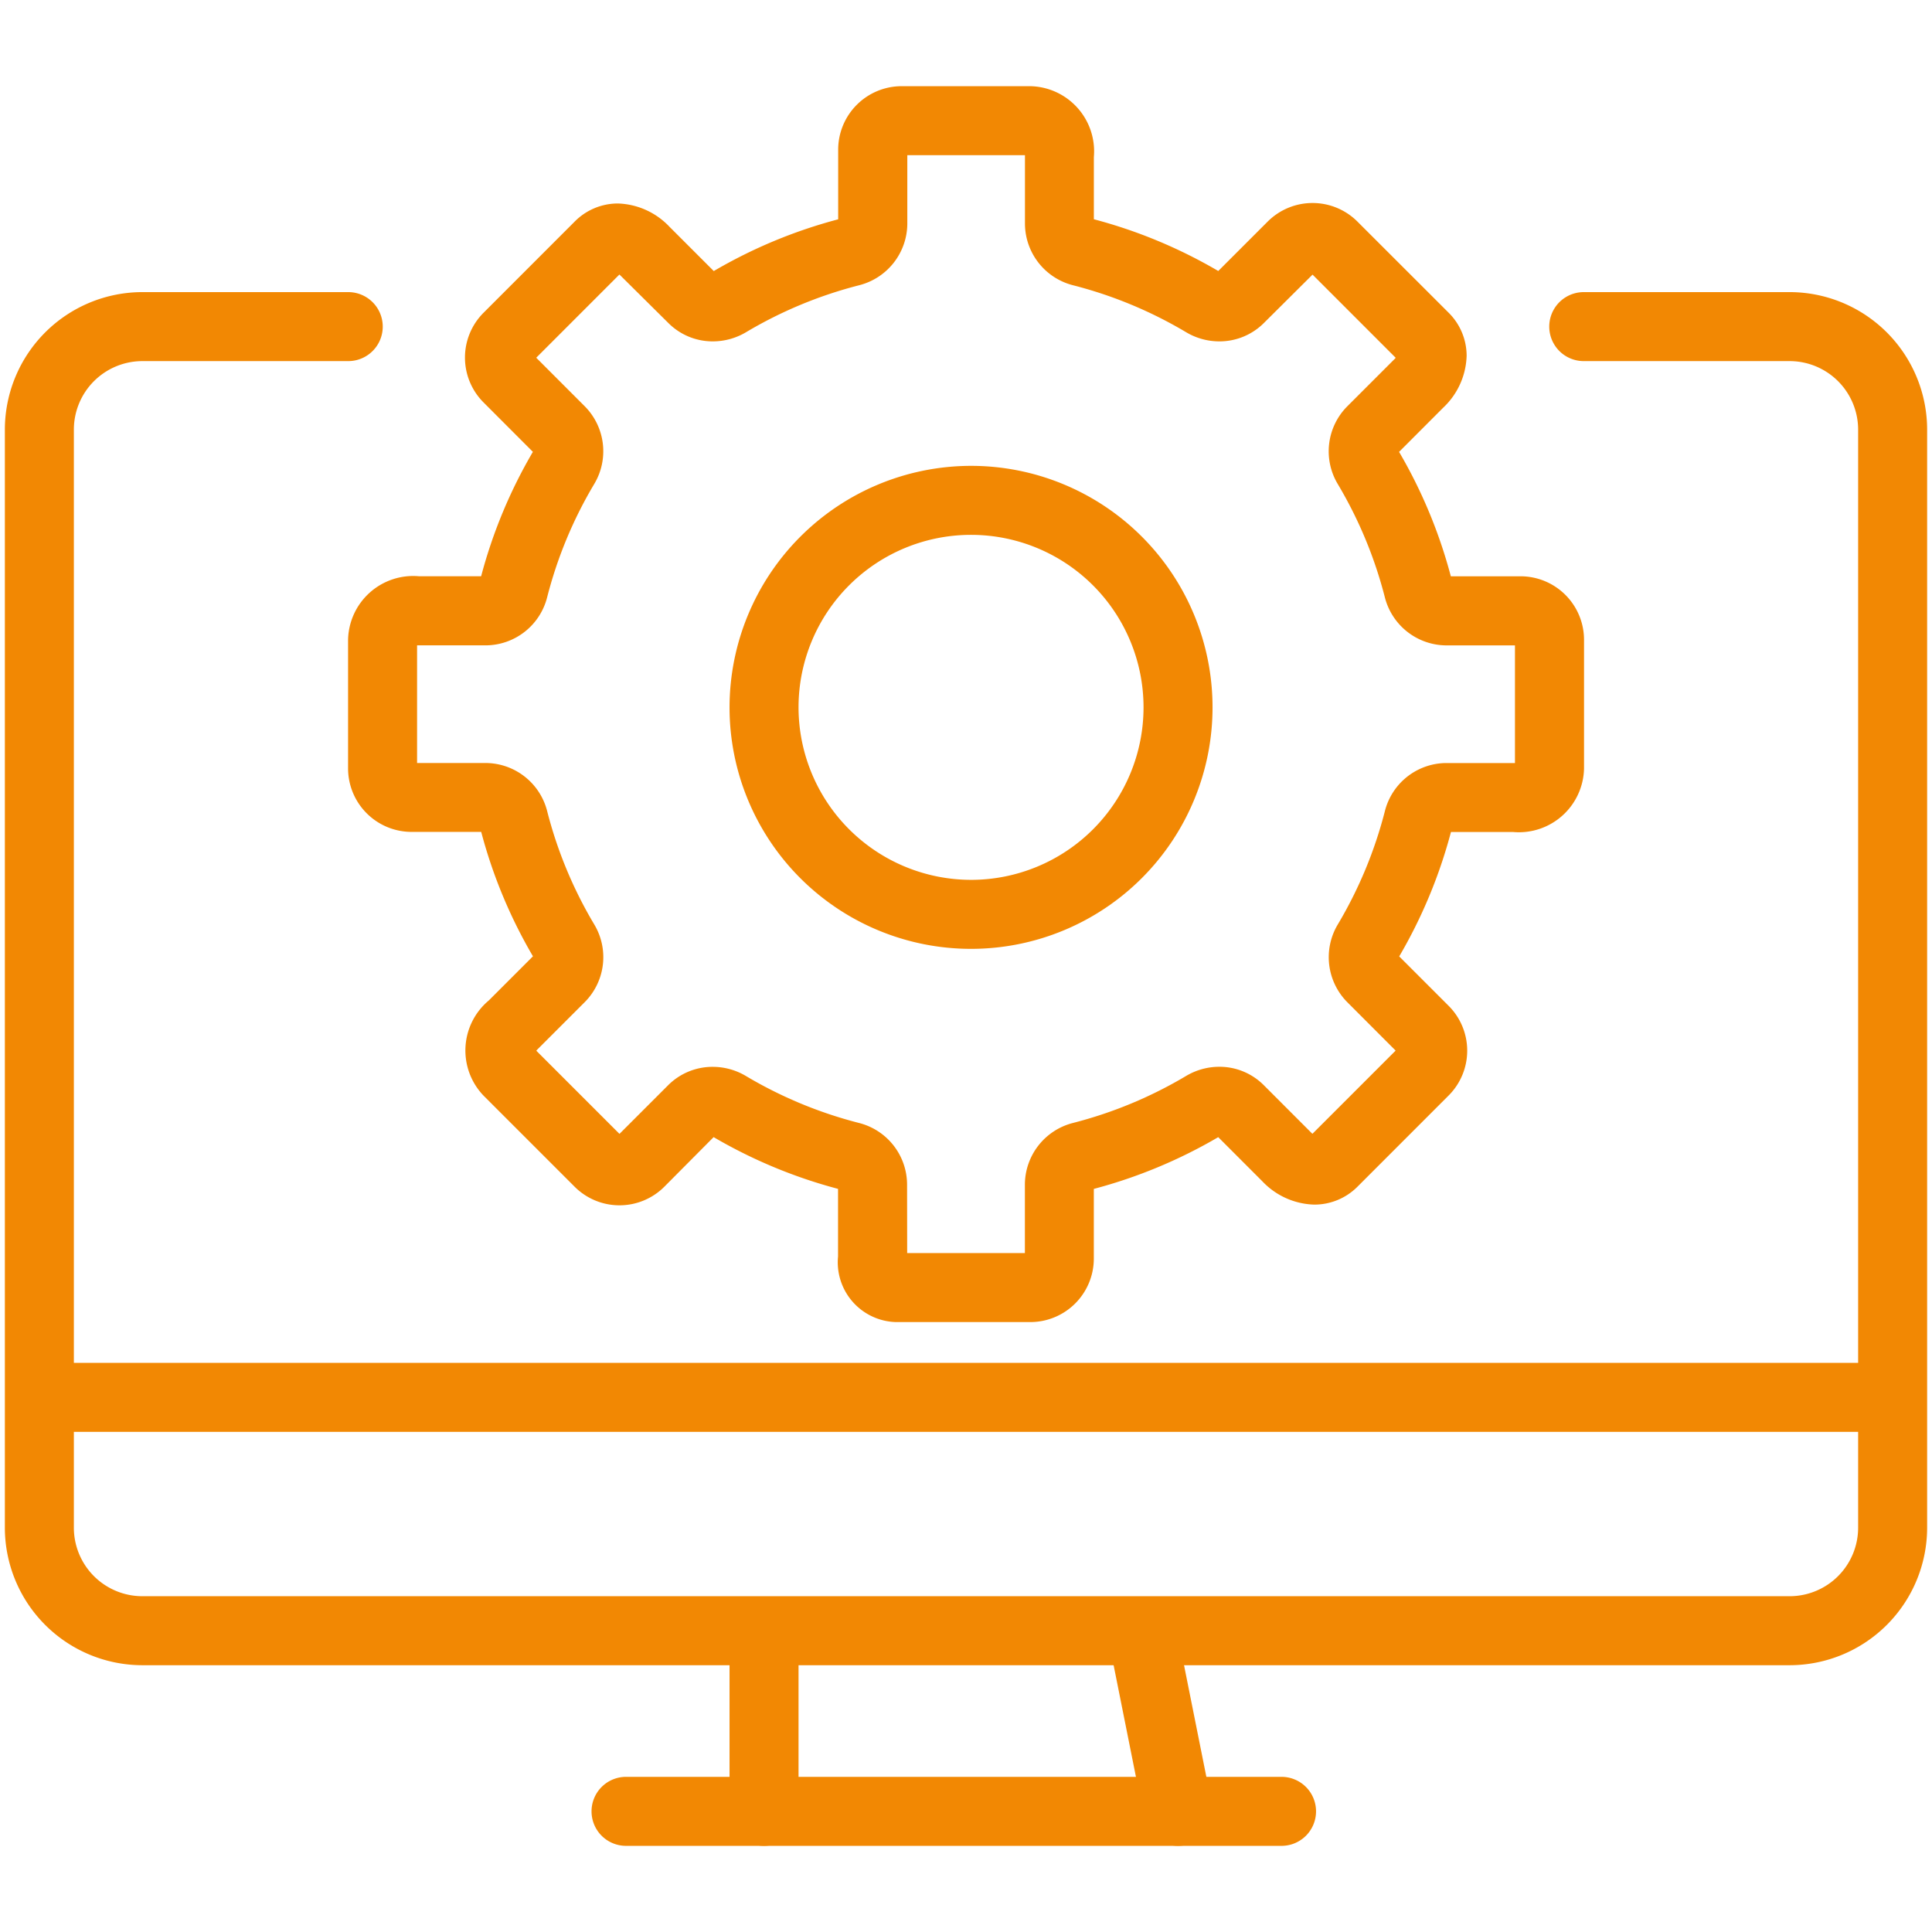
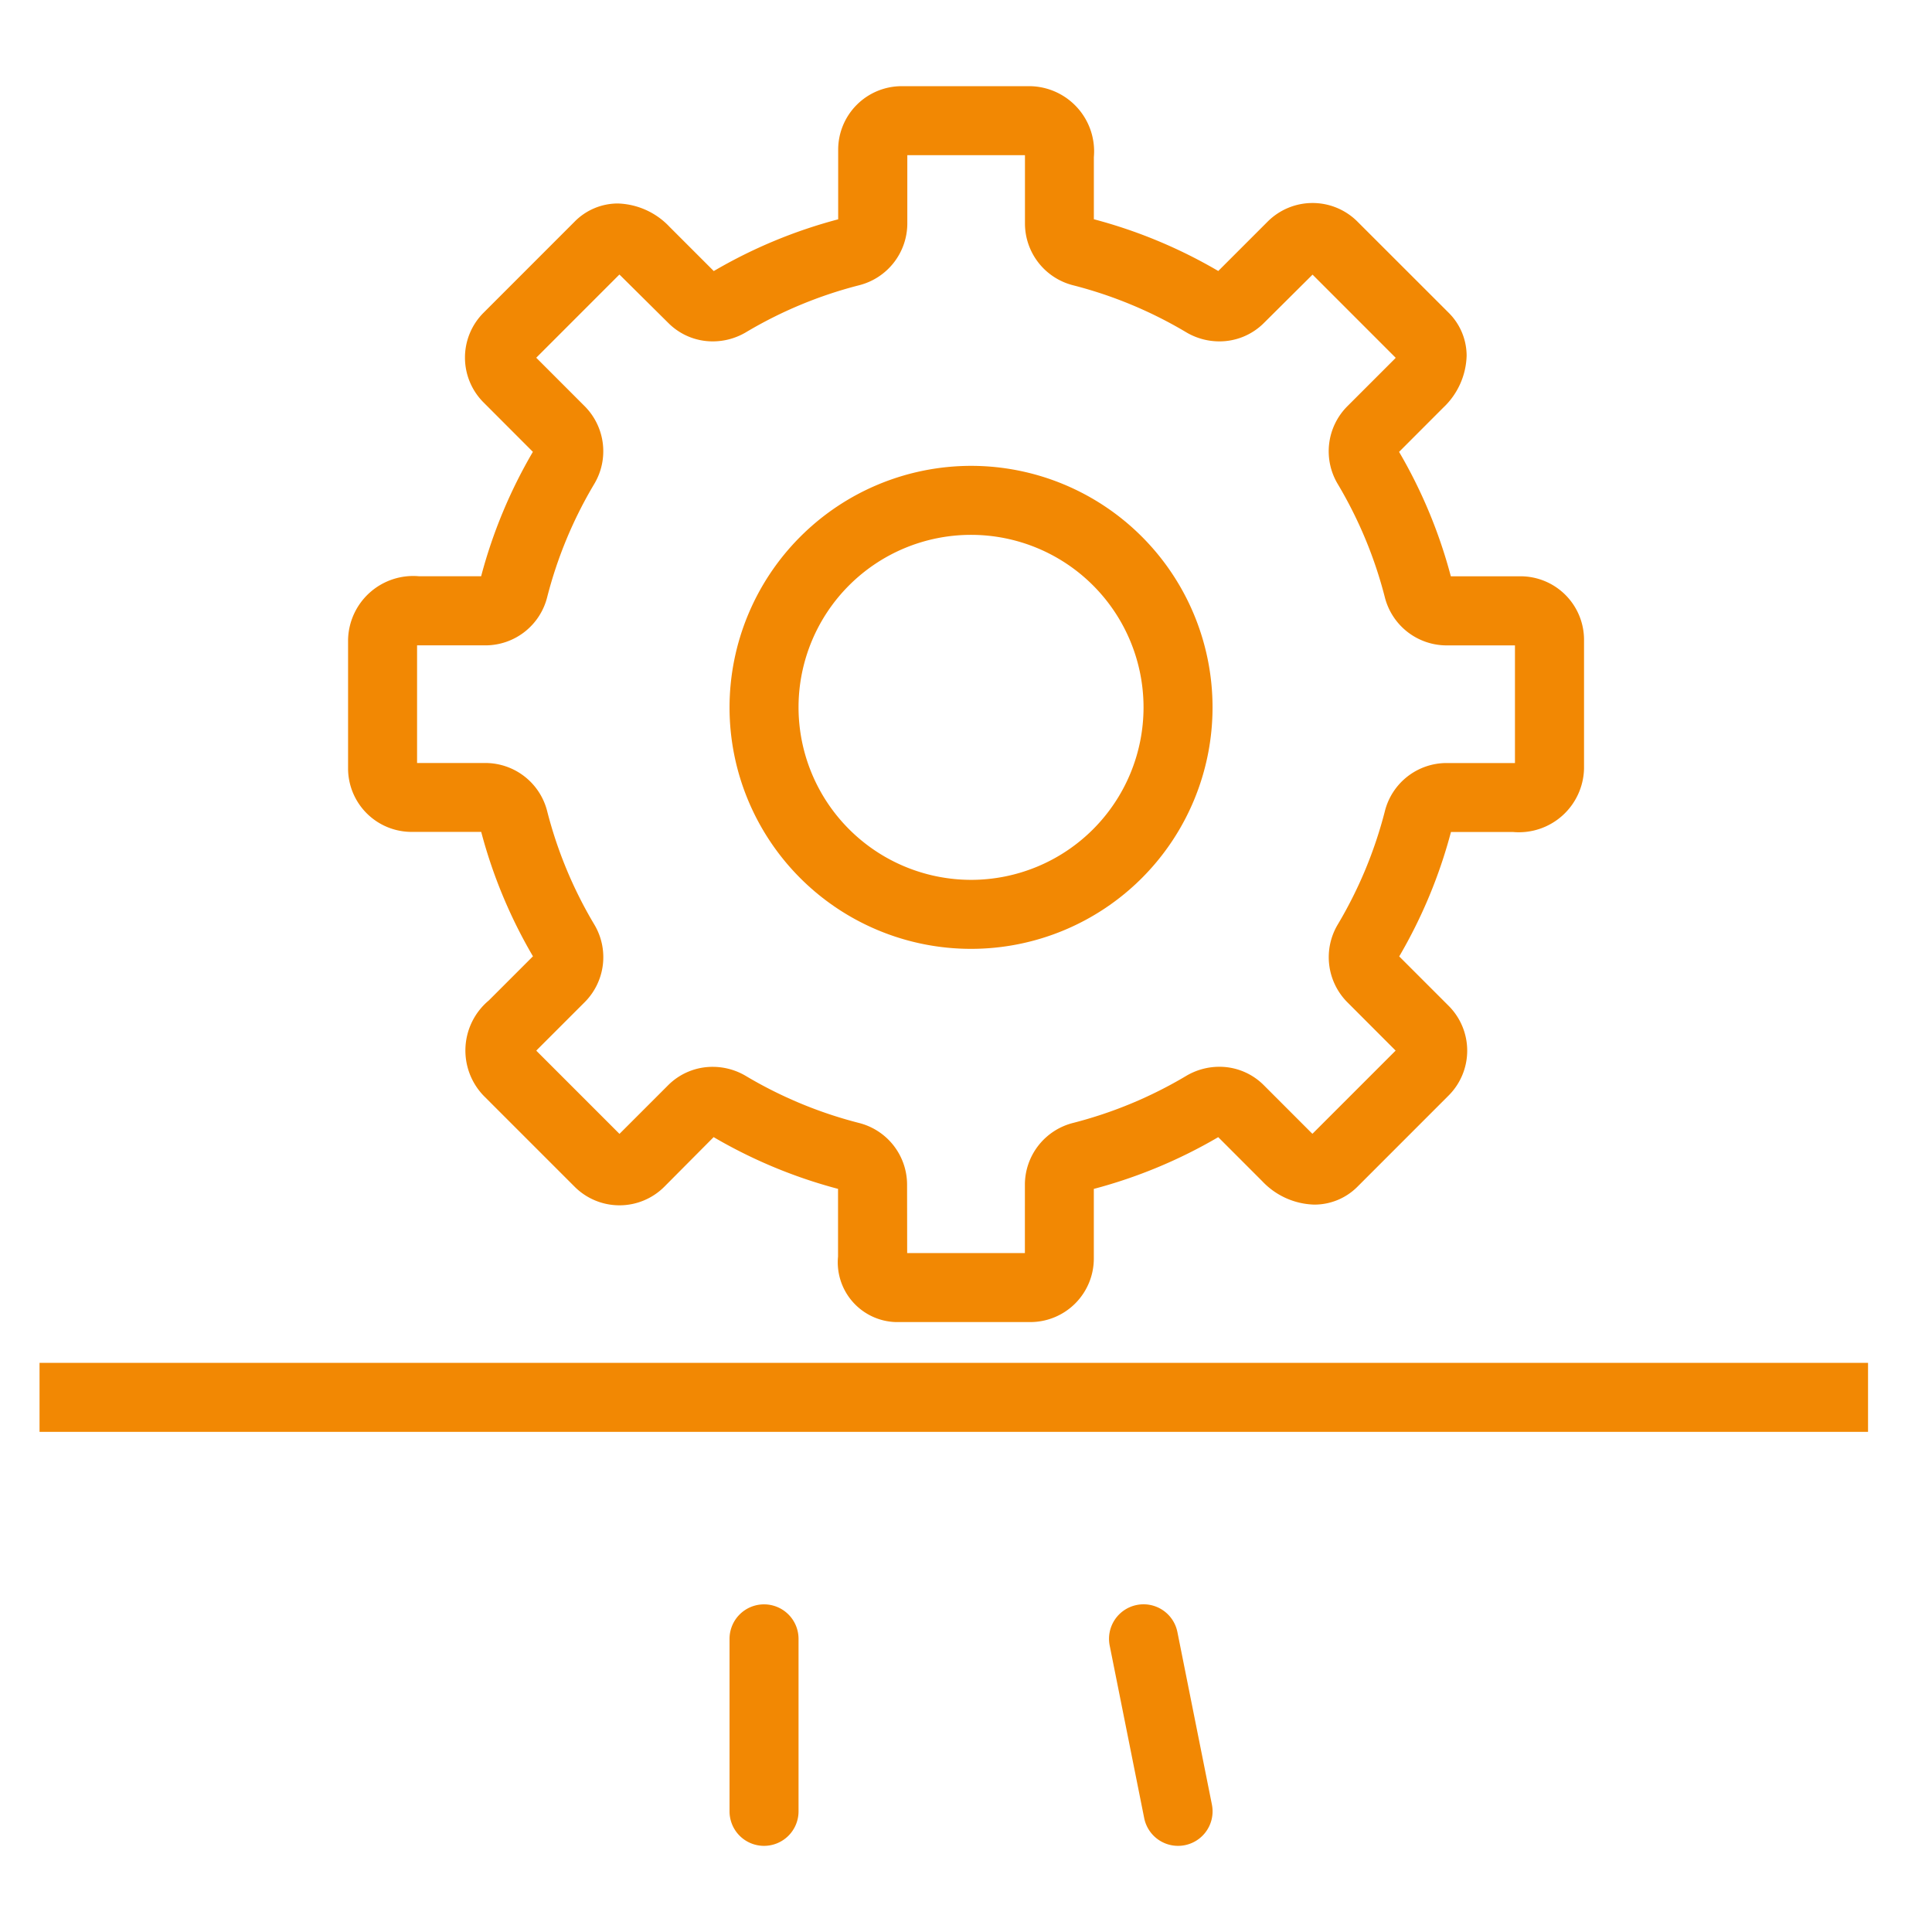
<svg xmlns="http://www.w3.org/2000/svg" width="56" height="56" viewBox="0 0 56 56">
  <g id="ic-managed-it-services" transform="translate(55.141 -679.065)">
    <g id="icon-inner" transform="translate(-54.995 681.568)">
      <g id="Group_978" data-name="Group 978">
        <path id="Line_1" data-name="Line 1" d="M0,6A1,1,0,0,1-1,5V0A1,1,0,0,1,0-1,1,1,0,0,1,1,0V5A1,1,0,0,1,0,6Z" transform="translate(22 45)" fill="#f28803" />
-         <path id="Line_2" data-name="Line 2" d="M19,1H0A1,1,0,0,1-1,0,1,1,0,0,1,0-1H19a1,1,0,0,1,1,1A1,1,0,0,1,19,1Z" transform="translate(18 50)" fill="#f28803" />
        <path id="Line_3" data-name="Line 3" d="M1,6a1,1,0,0,1-.98-.8l-1-5A1,1,0,0,1-.2-.981,1,1,0,0,1,.981-.2l1,5A1,1,0,0,1,1,6Z" transform="translate(33 45)" fill="#f28803" />
        <path id="Line_4" data-name="Line 4" d="M53,1H0V-1H53Z" transform="translate(1 38)" fill="#f28803" />
-         <path id="Path_982" data-name="Path 982" d="M51.734,45.8H3.984A3.989,3.989,0,0,1,0,41.818V9.984A3.989,3.989,0,0,1,3.984,6H9.953a1,1,0,1,1,0,2H3.984A1.987,1.987,0,0,0,2,9.984V41.818A1.987,1.987,0,0,0,3.984,43.8h47.75a1.987,1.987,0,0,0,1.984-1.984V9.984A1.987,1.987,0,0,0,51.734,8H45.765a1,1,0,0,1,0-2h5.969a3.989,3.989,0,0,1,3.984,3.984V41.818A3.989,3.989,0,0,1,51.734,45.8Z" transform="translate(-0.005 -0.036)" fill="#f28803" />
        <path id="Path_983" data-name="Path 983" d="M29.778,35.823h-3.9a1.734,1.734,0,0,1-1.676-1.9V31.962a14.436,14.436,0,0,1-3.606-1.5L19.167,31.9a1.838,1.838,0,0,1-2.6,0l-2.638-2.638A1.89,1.89,0,0,1,14.08,26.5l1.279-1.279a14.4,14.4,0,0,1-1.5-3.606H11.84A1.842,1.842,0,0,1,10,19.778V16.045a1.889,1.889,0,0,1,2.057-1.84h1.8a14.409,14.409,0,0,1,1.5-3.606L13.927,9.167a1.838,1.838,0,0,1,0-2.6l2.638-2.639A1.762,1.762,0,0,1,17.819,3.4a2.147,2.147,0,0,1,1.5.678L20.6,5.359a14.4,14.4,0,0,1,3.606-1.5V1.84A1.842,1.842,0,0,1,26.045,0h3.732a1.889,1.889,0,0,1,1.84,2.057v1.8a14.4,14.4,0,0,1,3.606,1.5l1.433-1.433a1.84,1.84,0,0,1,2.6,0L41.9,6.566a1.759,1.759,0,0,1,.522,1.251,2.148,2.148,0,0,1-.677,1.5L40.464,10.6a14.442,14.442,0,0,1,1.5,3.606h2.021a1.842,1.842,0,0,1,1.84,1.84v3.732a1.889,1.889,0,0,1-2.057,1.84h-1.8a14.457,14.457,0,0,1-1.5,3.606L41.9,26.656a1.838,1.838,0,0,1,0,2.6L39.257,31.9A1.759,1.759,0,0,1,38,32.418a2.151,2.151,0,0,1-1.5-.676l-1.278-1.279a14.442,14.442,0,0,1-3.606,1.5v2.021A1.842,1.842,0,0,1,29.778,35.823Zm-3.572-2h3.412V31.835a1.849,1.849,0,0,1,1.4-1.785,12.441,12.441,0,0,0,3.271-1.36,1.887,1.887,0,0,1,.963-.267,1.813,1.813,0,0,1,1.288.531l1.371,1.372c.015.015.029.028.042.039l2.411-2.411L38.96,26.548a1.851,1.851,0,0,1-.269-2.256,12.456,12.456,0,0,0,1.36-3.273,1.846,1.846,0,0,1,1.781-1.4h1.934l.057,0v-3.41H41.835a1.849,1.849,0,0,1-1.785-1.4,12.441,12.441,0,0,0-1.36-3.271,1.848,1.848,0,0,1,.265-2.251l1.372-1.372c.015-.015.028-.029.039-.042l-2.41-2.411L36.548,6.862a1.819,1.819,0,0,1-1.295.535,1.881,1.881,0,0,1-.961-.265,12.409,12.409,0,0,0-3.272-1.36,1.849,1.849,0,0,1-1.4-1.781V2.057c0-.022,0-.041,0-.057h-3.41V3.987a1.851,1.851,0,0,1-1.4,1.784,12.4,12.4,0,0,0-3.274,1.36,1.886,1.886,0,0,1-.963.266,1.812,1.812,0,0,1-1.29-.533L17.907,5.5c-.016-.016-.03-.029-.043-.04l-2.41,2.411,1.408,1.409a1.849,1.849,0,0,1,.27,2.256,12.409,12.409,0,0,0-1.36,3.272,1.846,1.846,0,0,1-1.781,1.4H12.057l-.057,0v3.41h1.987a1.849,1.849,0,0,1,1.785,1.4,12.4,12.4,0,0,0,1.36,3.273,1.846,1.846,0,0,1-.267,2.253l-1.37,1.37c-.015.015-.028.03-.039.043l2.411,2.411,1.408-1.408a1.819,1.819,0,0,1,1.295-.535,1.881,1.881,0,0,1,.961.265,12.434,12.434,0,0,0,3.272,1.36,1.846,1.846,0,0,1,1.4,1.781Z" transform="translate(-0.057 -0.005)" fill="#f28803" />
        <path id="Ellipse_26" data-name="Ellipse 26" d="M6-1A7,7,0,1,1-1,6,7.008,7.008,0,0,1,6-1ZM6,11A5,5,0,1,0,1,6,5.006,5.006,0,0,0,6,11Z" transform="translate(22 12)" fill="#f28803" />
      </g>
    </g>
    <rect id="icon-area" width="56" height="56" transform="translate(-55.141 679.065)" fill="none" />
  </g>
</svg>